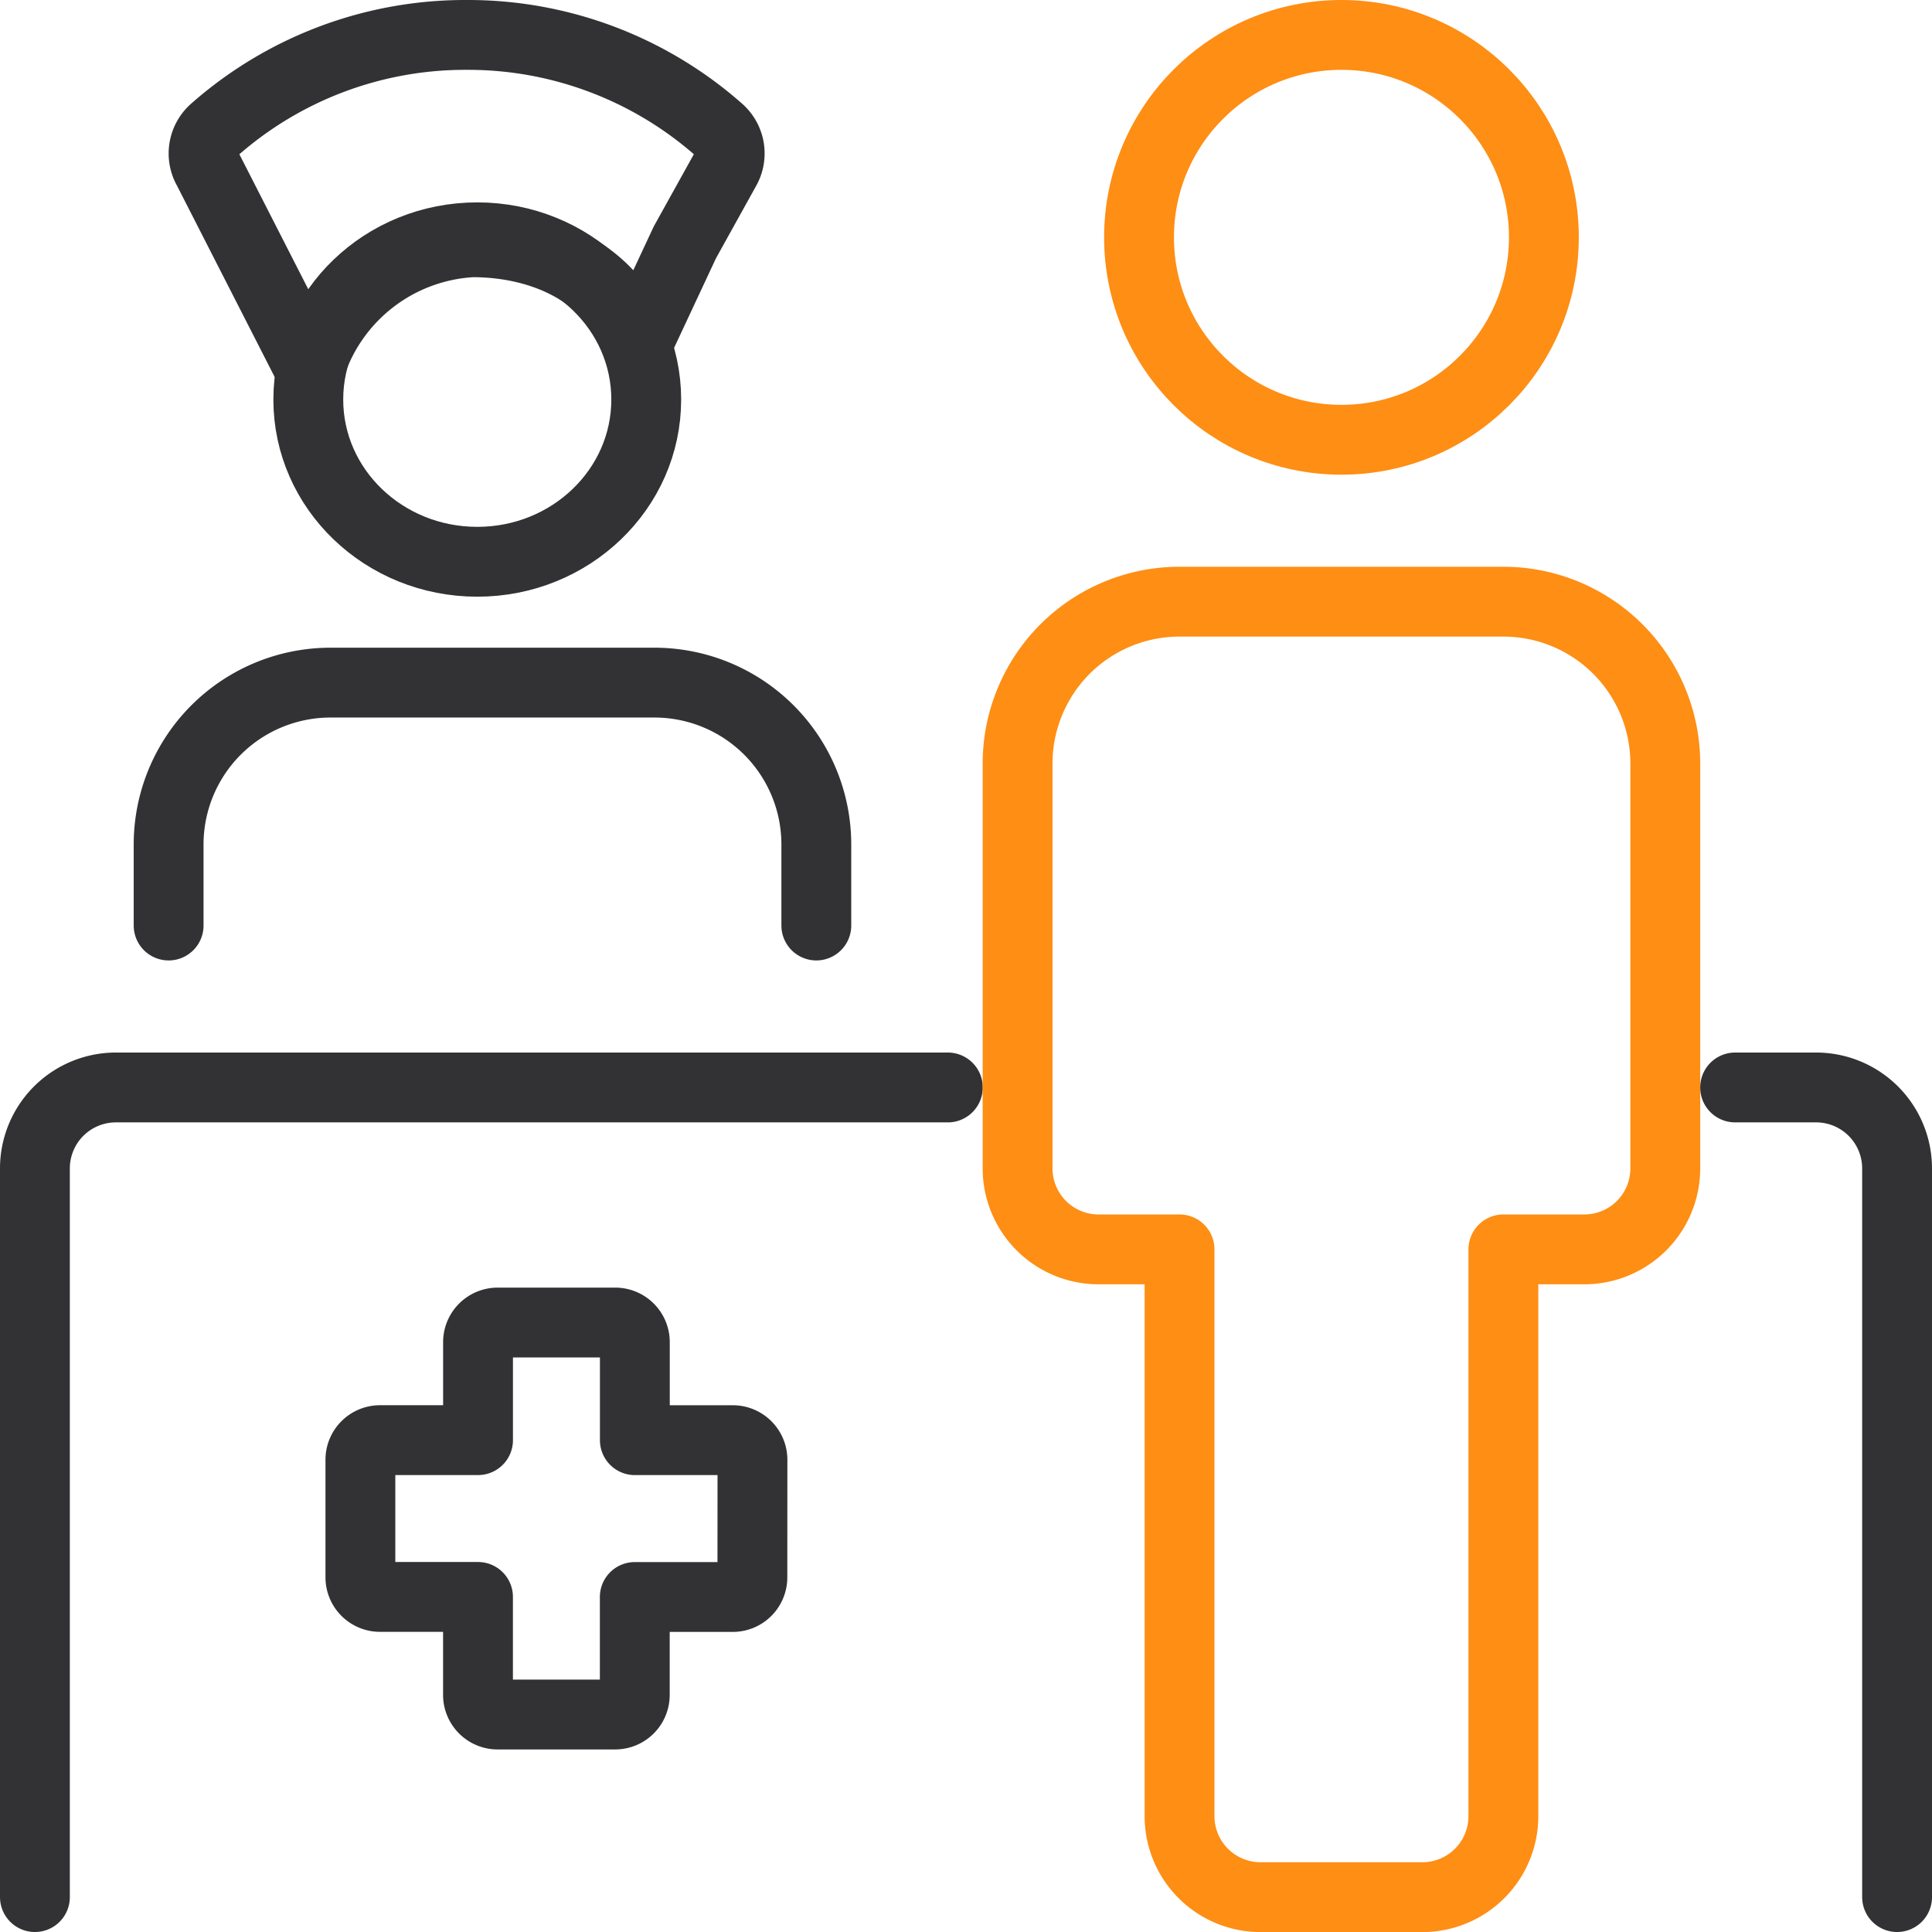
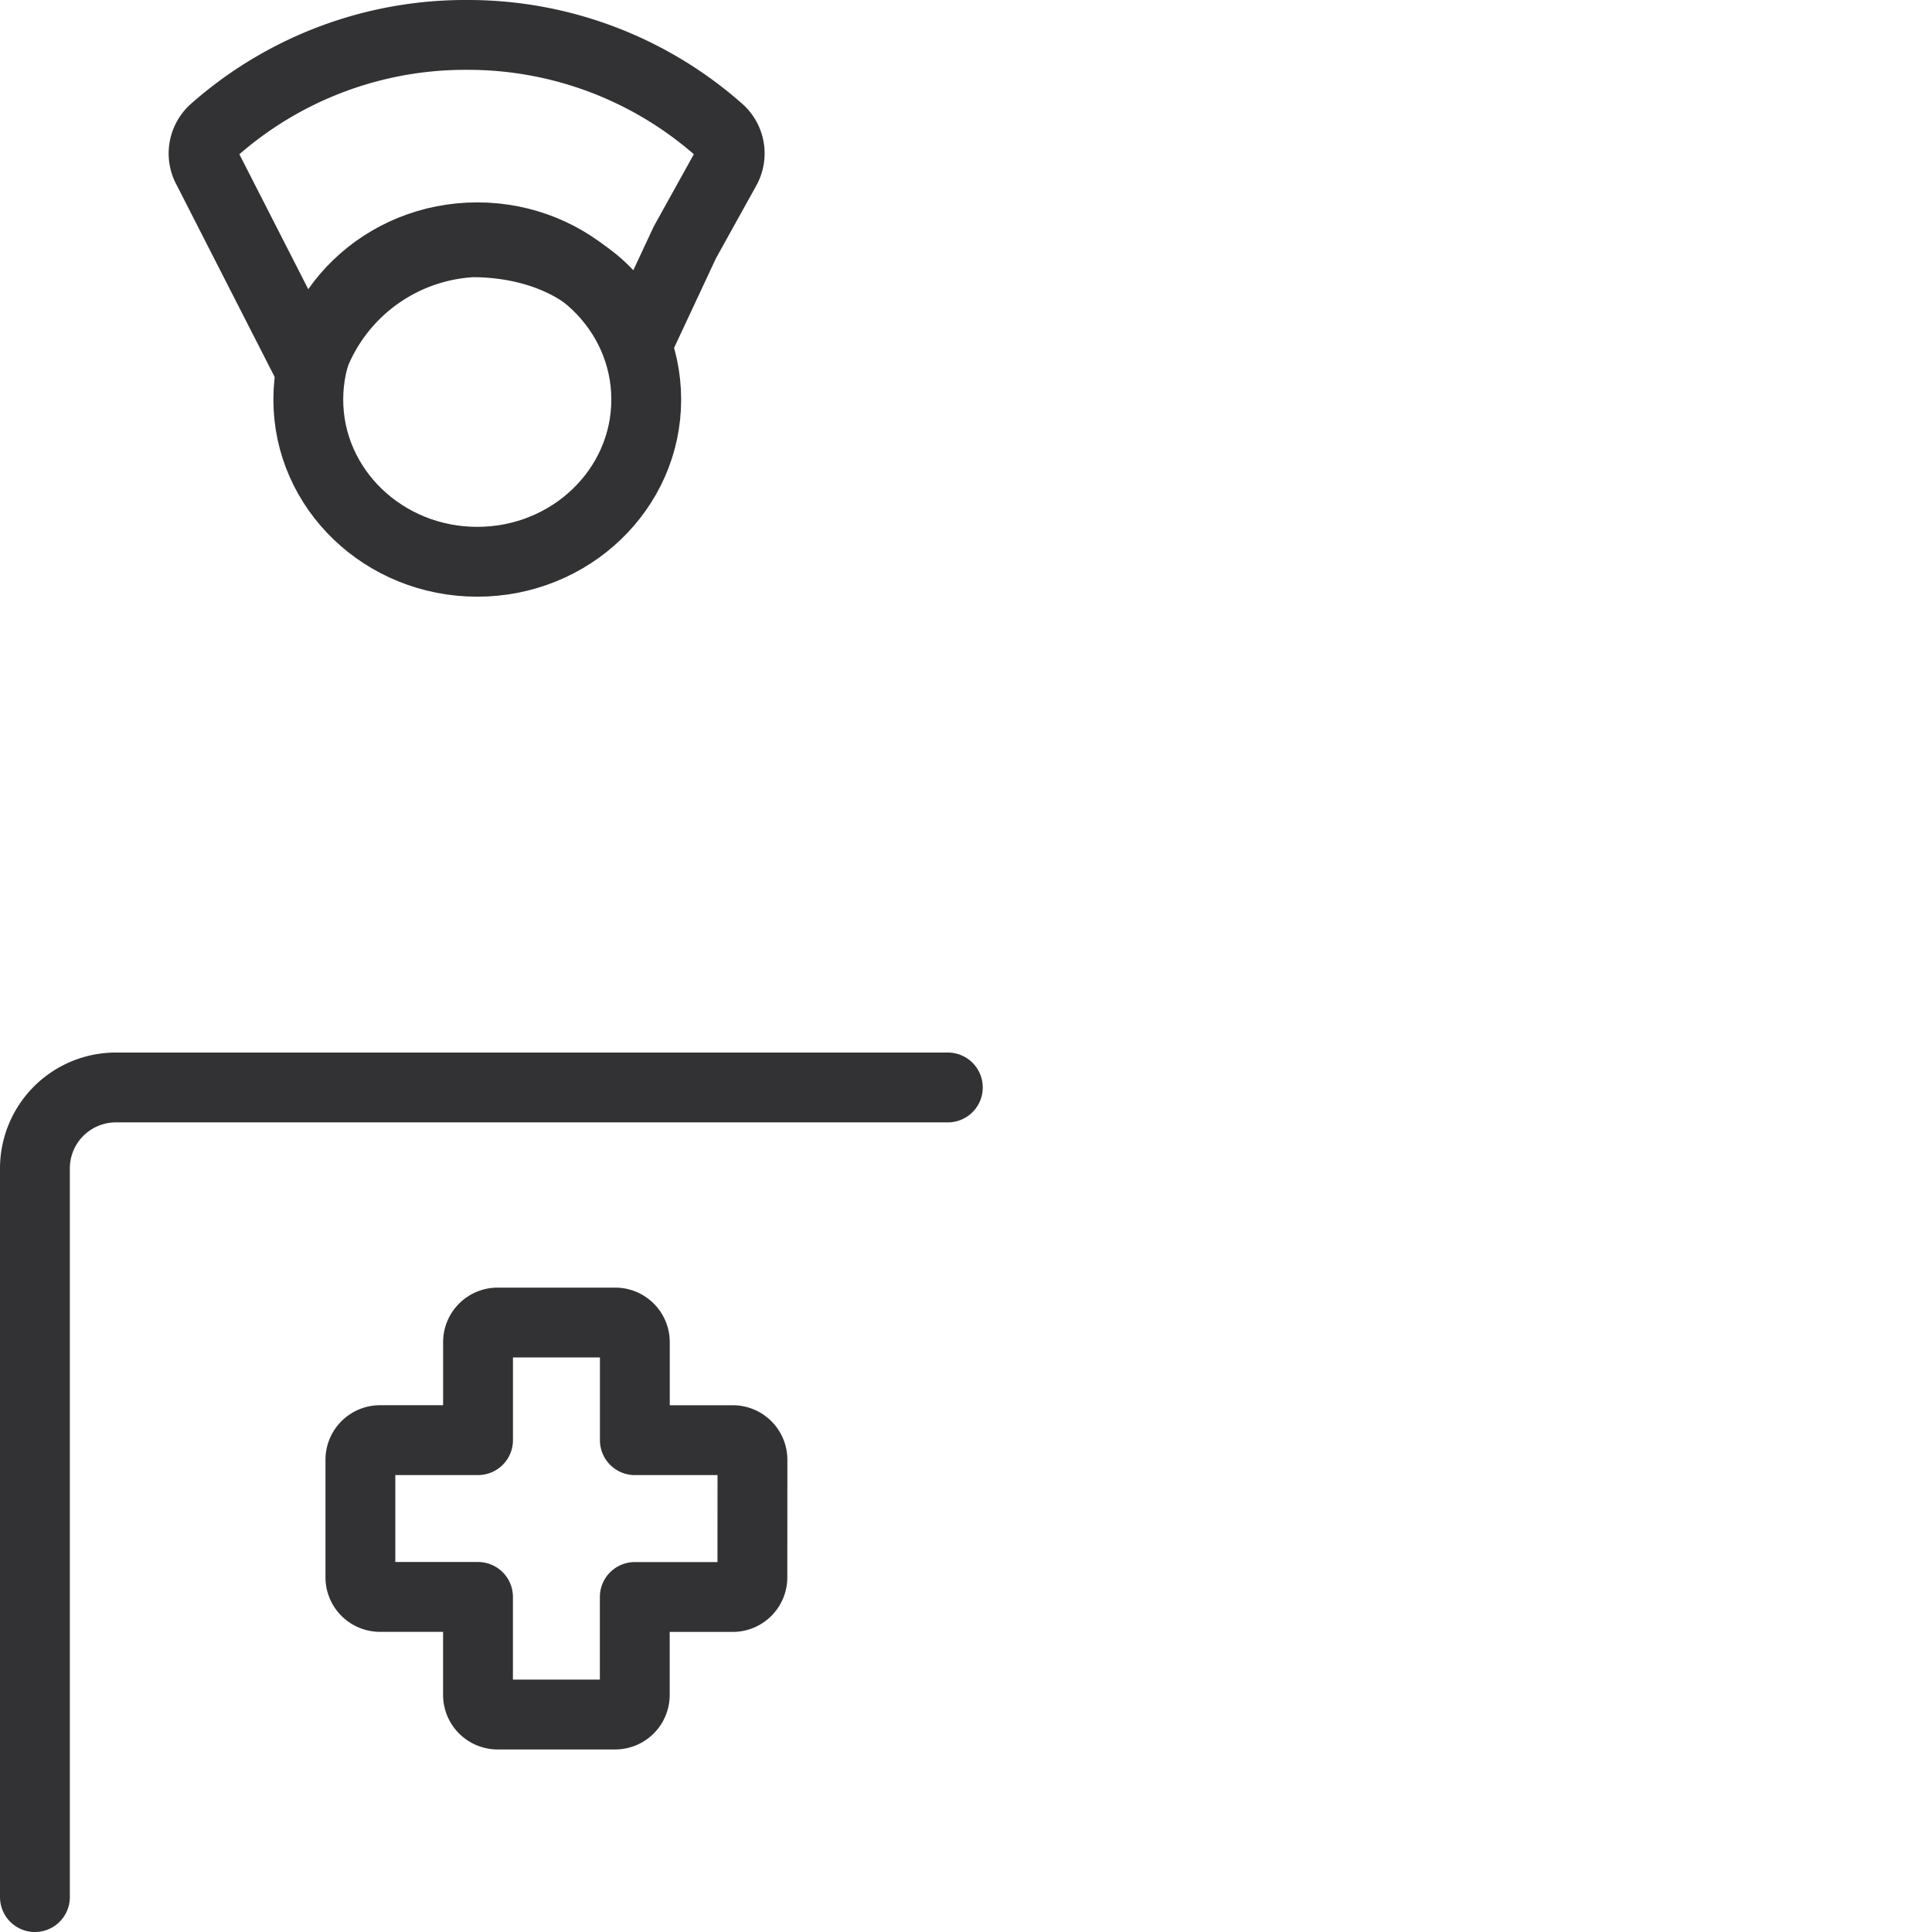
<svg xmlns="http://www.w3.org/2000/svg" width="55.329" height="55.329" viewBox="0 0 55.329 55.329">
  <g id="icon-patient-intake" transform="translate(-0.182 -0.182)">
    <g id="Group_3393" data-name="Group 3393" transform="translate(-0.407 -0.407)">
      <path id="Path_9189" data-name="Path 9189" d="M26.644,13.5H2.819A2.319,2.319,0,0,0,.5,15.819V36.686" transform="translate(1.089 18.232)" fill="none" stroke="#323234" stroke-linecap="round" stroke-linejoin="round" stroke-width="2" />
-       <path id="Path_9190" data-name="Path 9190" d="M21.5,13.5h2.319a2.319,2.319,0,0,1,2.319,2.319V36.686" transform="translate(28.78 18.232)" fill="none" stroke="#323234" stroke-linecap="round" stroke-linejoin="round" stroke-width="2" />
-       <path id="Path_9191" data-name="Path 9191" d="M20.549,15.456V13.137A4.636,4.636,0,0,0,15.912,8.5H6.637A4.636,4.636,0,0,0,2,13.137v2.319" transform="translate(3.418 11.638)" fill="none" stroke="#323234" stroke-linecap="round" stroke-linejoin="round" stroke-width="2" />
-       <circle id="Ellipse_267" data-name="Ellipse 267" cx="5.797" cy="5.797" r="5.797" transform="translate(33.209 1.589)" fill="none" stroke="#fe8e14" stroke-linecap="round" stroke-linejoin="round" stroke-width="2" />
-       <path id="Path_9193" data-name="Path 9193" d="M27.412,42.279V26.049H29.73a2.319,2.319,0,0,0,2.319-2.319V12.137A4.636,4.636,0,0,0,27.412,7.5H18.137A4.636,4.636,0,0,0,13.5,12.137V23.73a2.319,2.319,0,0,0,2.319,2.319h2.319v16.23A2.319,2.319,0,0,0,20.456,44.6h4.637A2.319,2.319,0,0,0,27.412,42.279Z" transform="translate(16.231 10.32)" fill="none" stroke="#fe8e14" stroke-linecap="round" stroke-linejoin="round" stroke-width="2" />
      <path id="Path_9194" data-name="Path 9194" d="M30.236,26.847a.562.562,0,0,0-.561-.561H26.868V23.478a.562.562,0,0,0-.561-.561H22.938a.562.562,0,0,0-.561.561v2.807H19.569a.562.562,0,0,0-.561.561v3.368a.562.562,0,0,0,.561.561h2.807v2.807a.562.562,0,0,0,.561.561h3.368a.562.562,0,0,0,.561-.561V30.777h2.807a.562.562,0,0,0,.561-.561Z" transform="translate(-8.098 15.547)" fill="none" stroke="#323234" stroke-linecap="round" stroke-linejoin="round" stroke-width="2" />
      <path id="Path_9195" data-name="Path 9195" d="M25.761,5.97A10.857,10.857,0,0,0,18.519,8.7a.9.9,0,0,0-.173,1.114l2.921,5.722a5.167,5.167,0,0,1,4.655-3.628c2.129,0,4.1.971,4.721,2.925l1.368-2.925,1.162-2.094A.9.9,0,0,0,33,8.7,10.855,10.855,0,0,0,25.761,5.97Z" transform="translate(-11.807 -4.381)" fill="none" stroke="#323234" stroke-linecap="round" stroke-linejoin="round" stroke-width="2" />
      <ellipse id="Ellipse_268" data-name="Ellipse 268" cx="4.839" cy="4.646" rx="4.839" ry="4.646" transform="translate(9.418 7.385)" fill="none" stroke="#323234" stroke-linecap="round" stroke-linejoin="round" stroke-width="2" />
    </g>
  </g>
</svg>